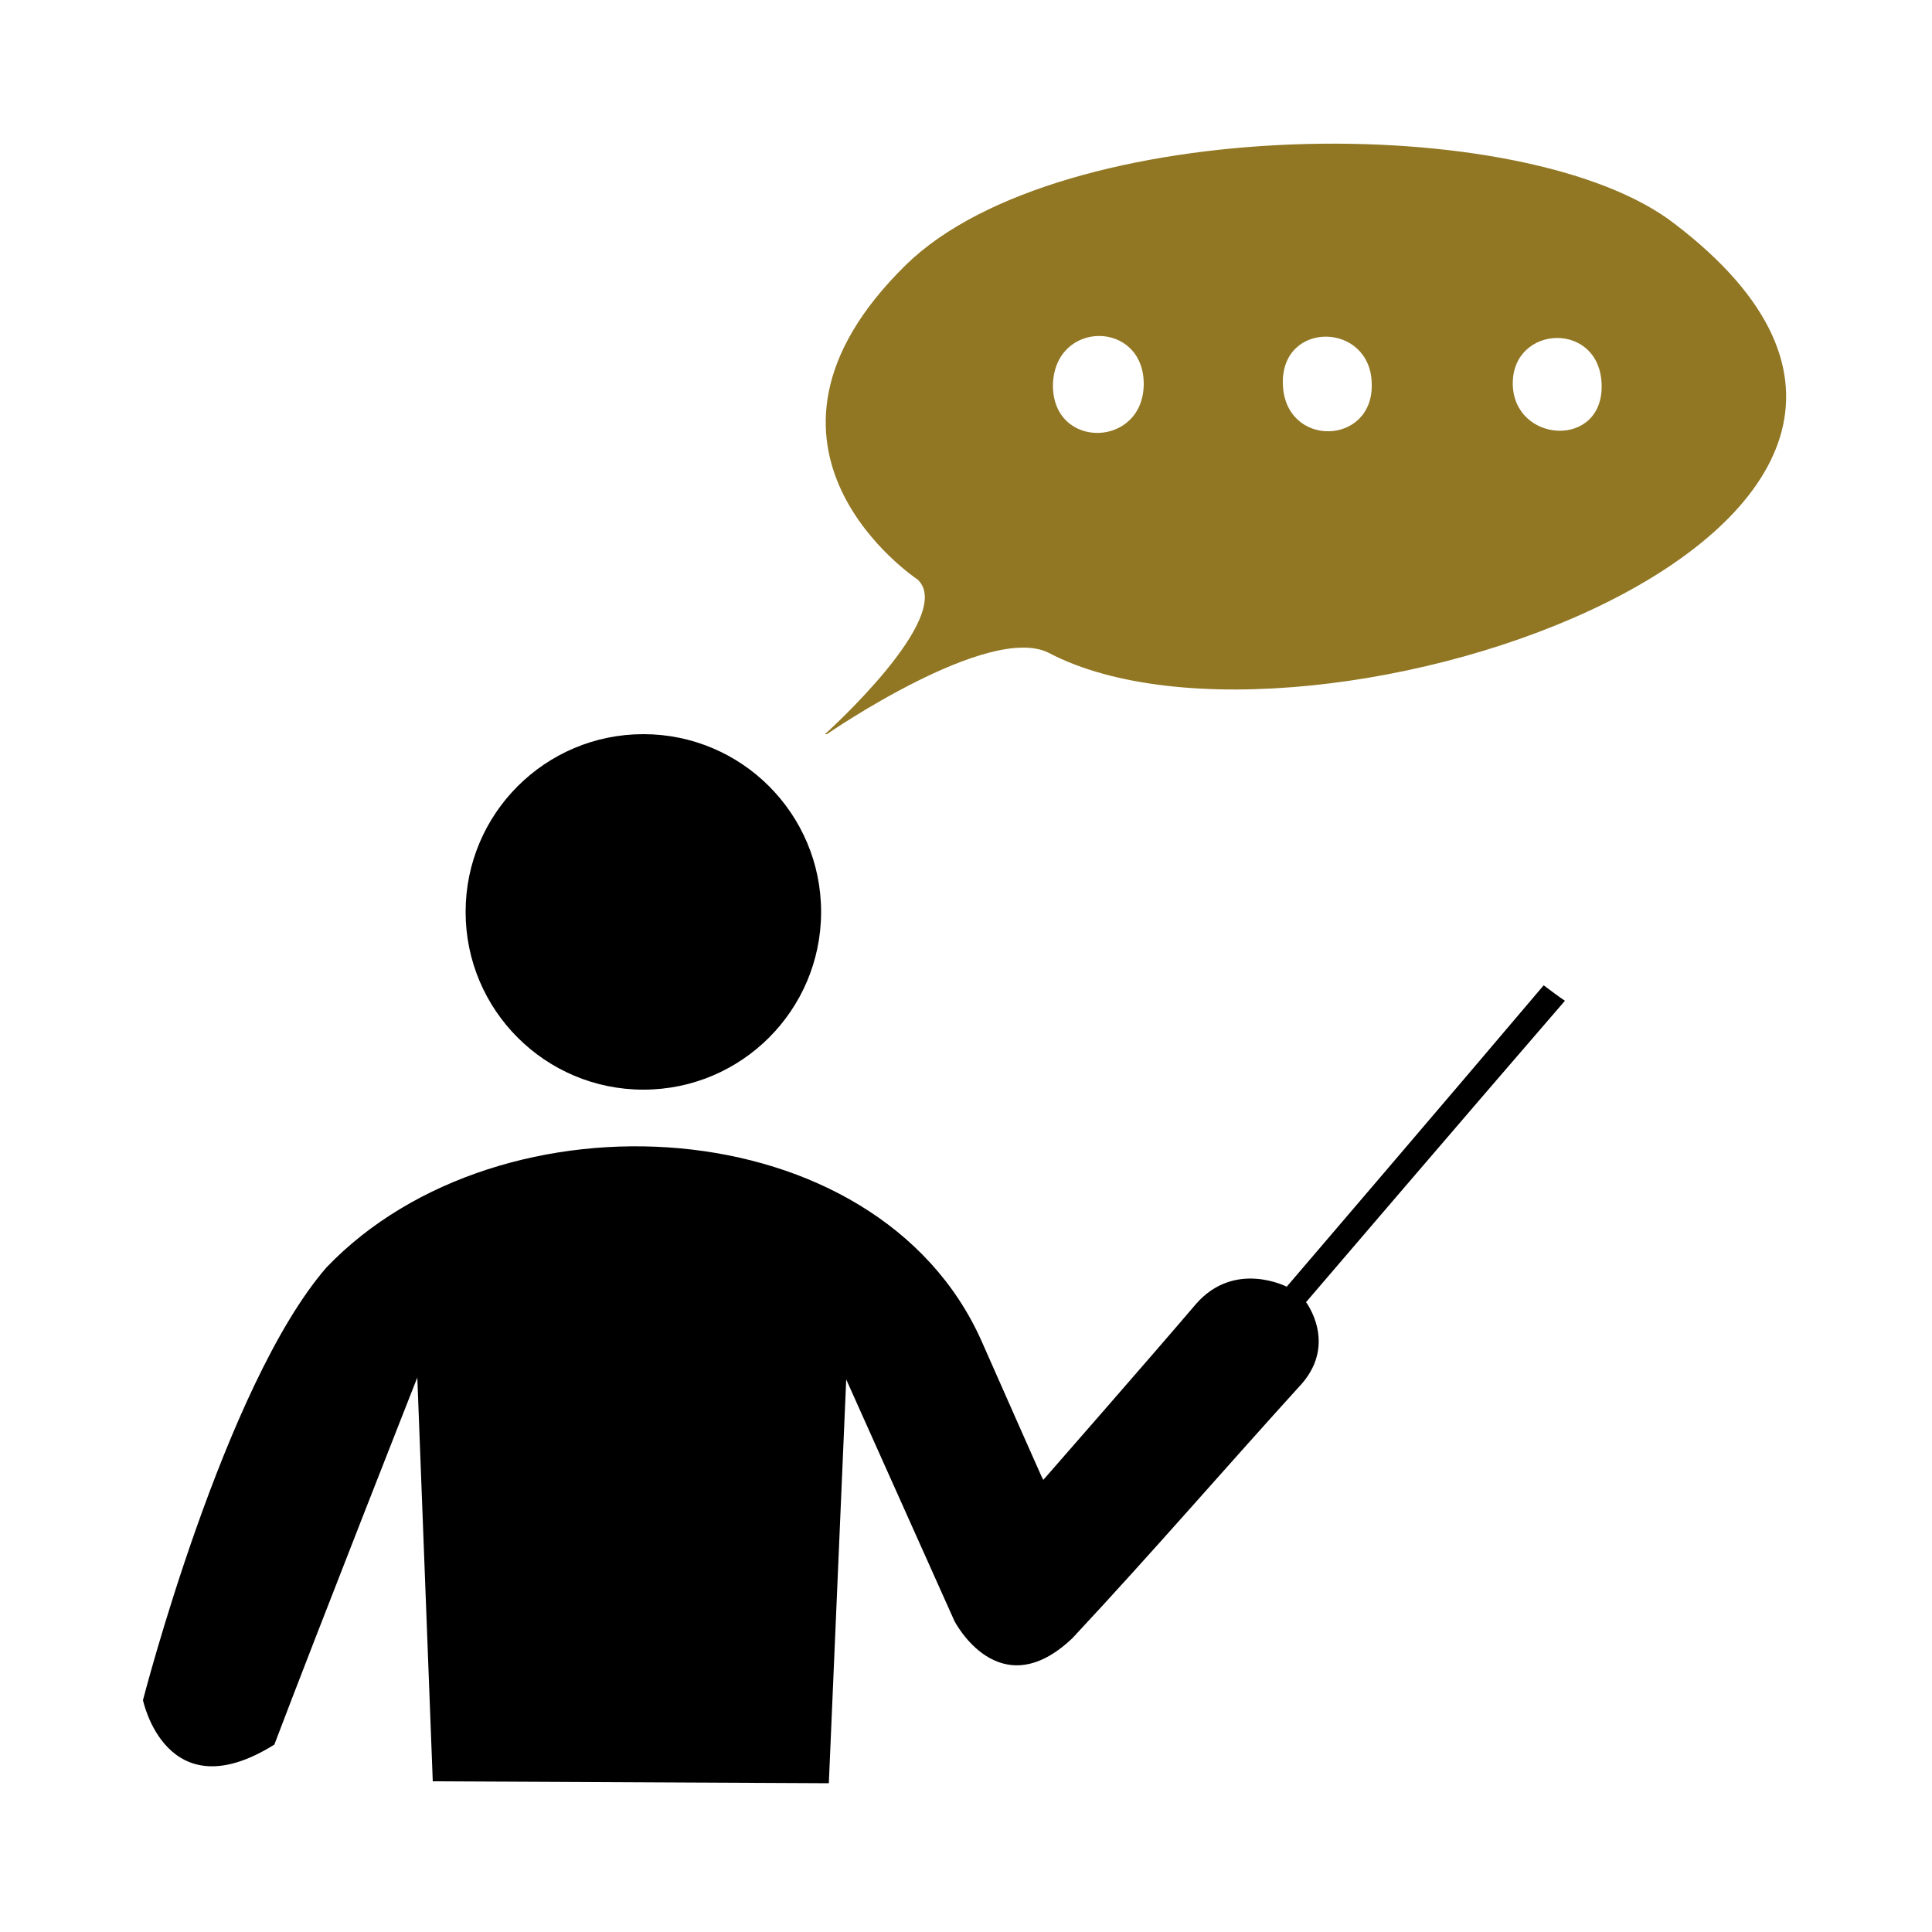
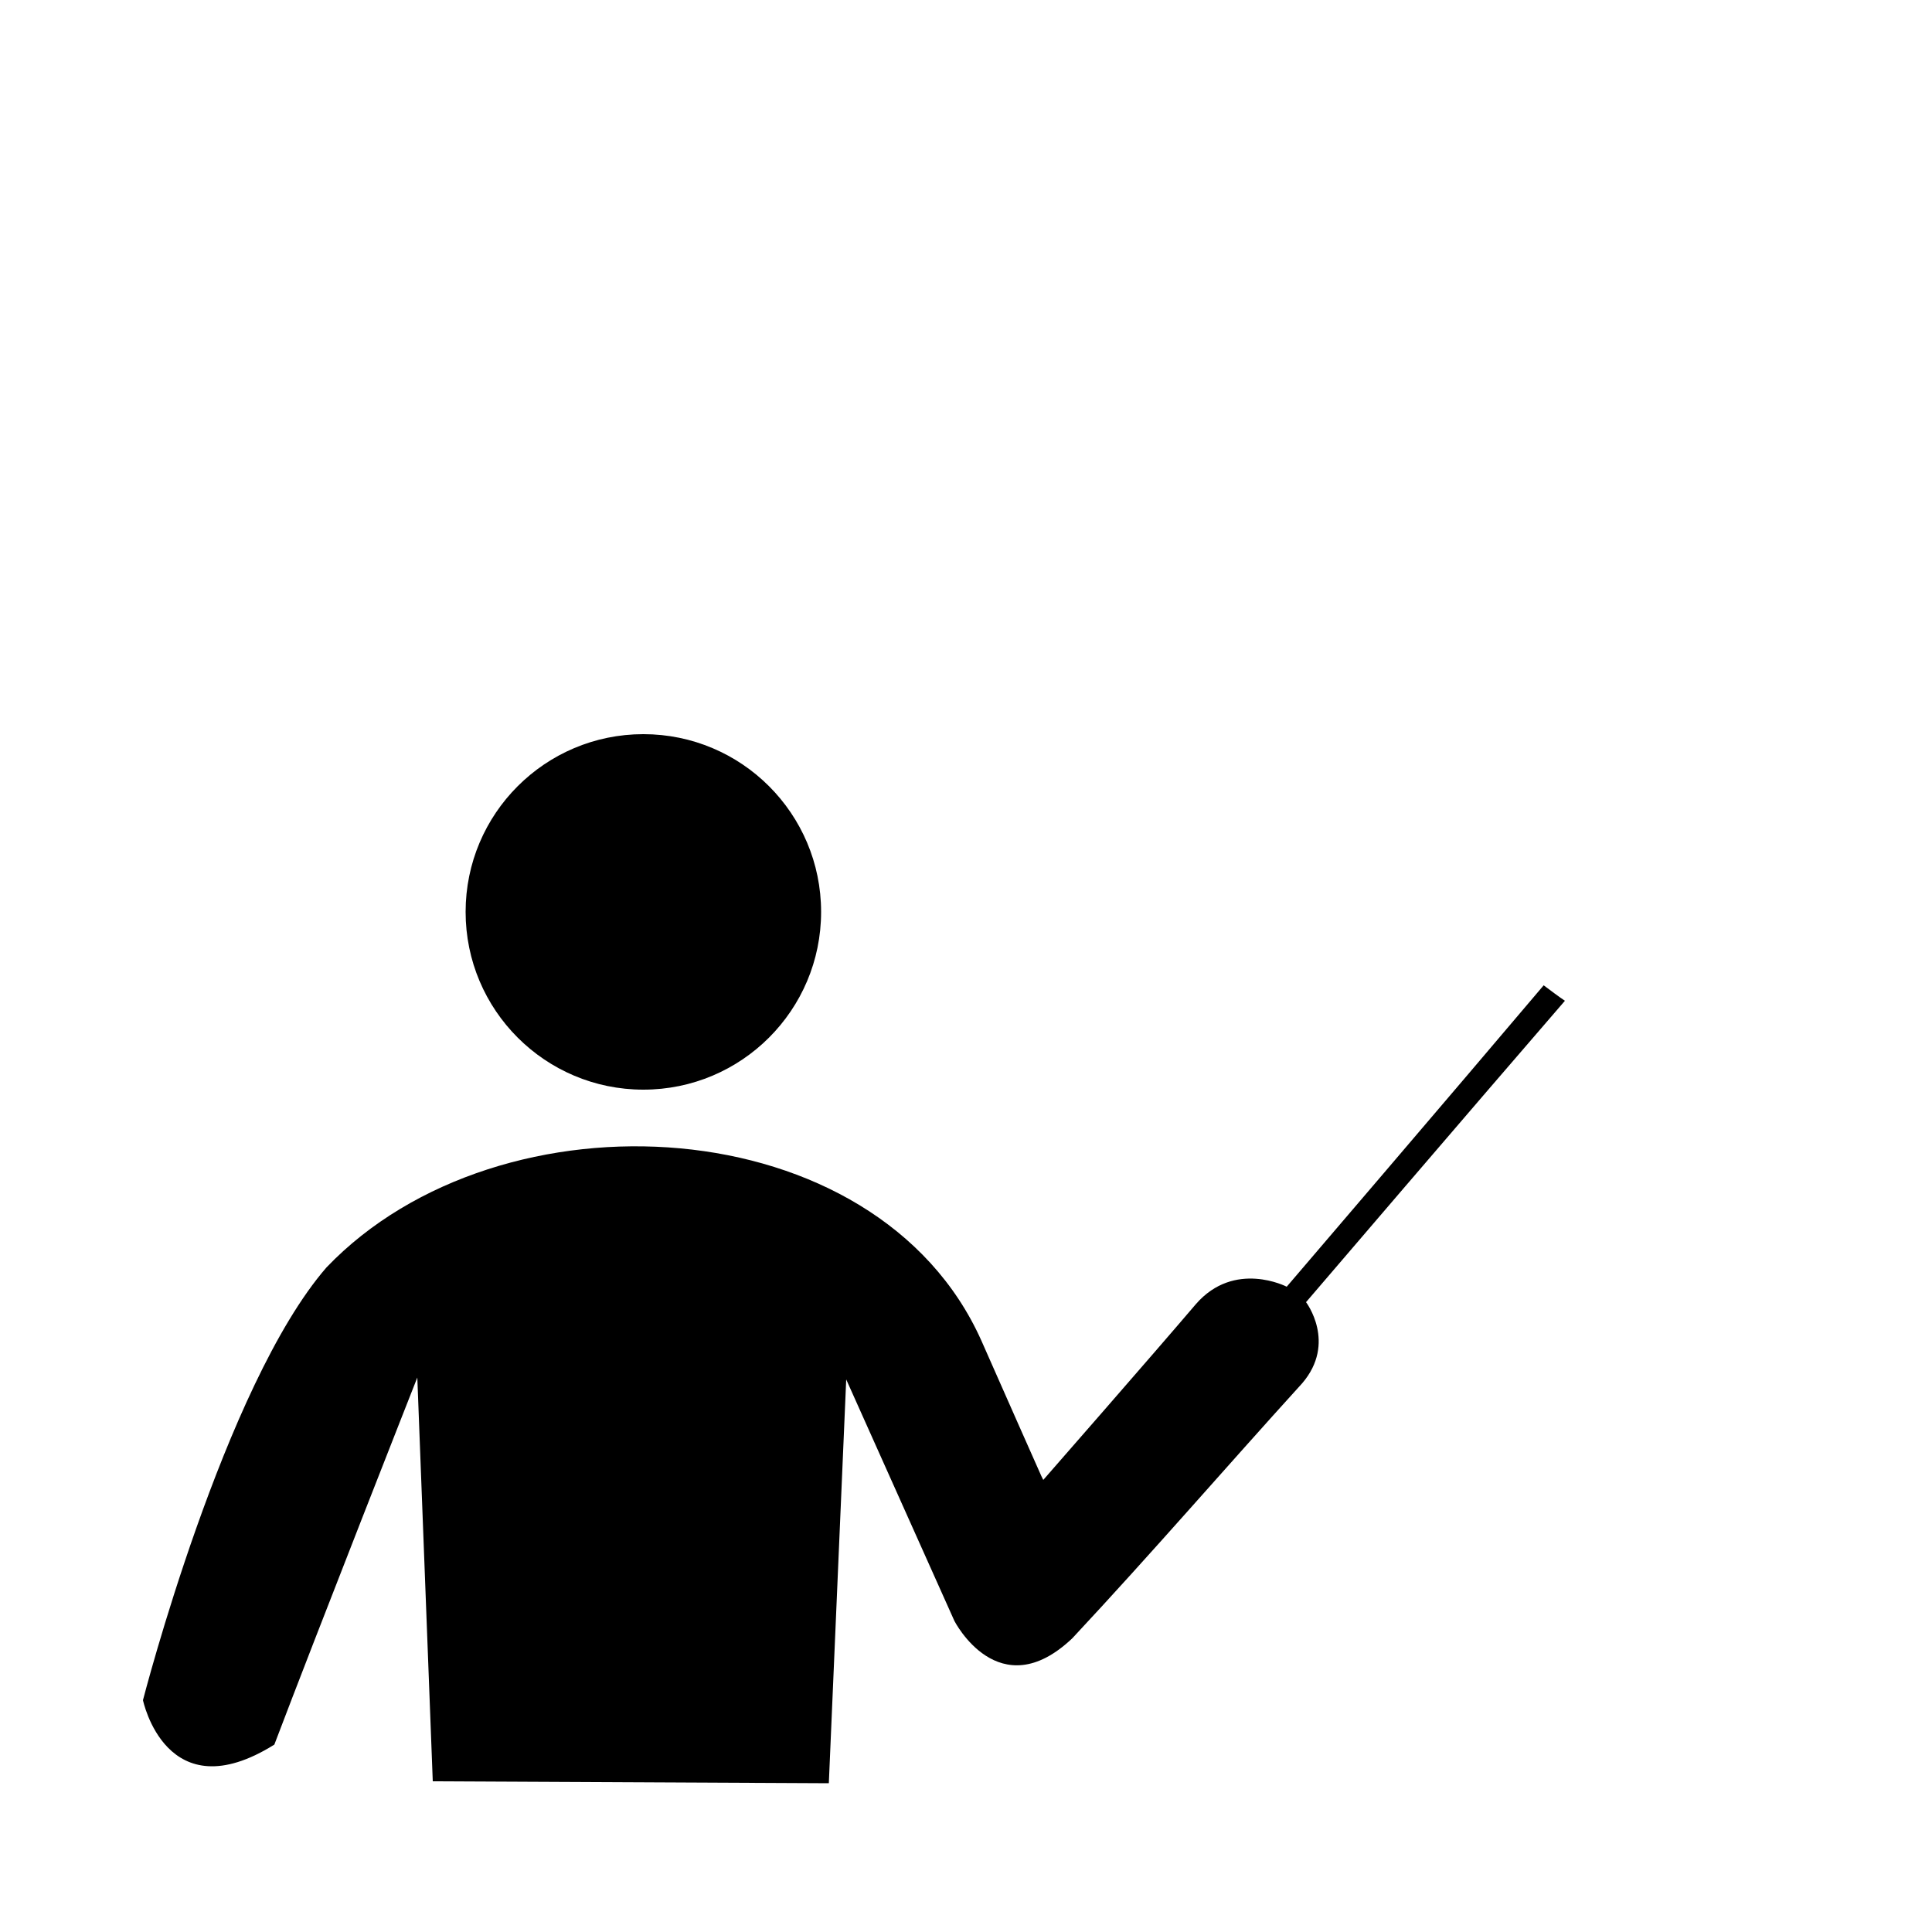
<svg xmlns="http://www.w3.org/2000/svg" width="1em" height="1em" viewBox="0 0 1000 1000">
  <path d="m540 766s56-64 79-91c20-23 47-9 47-9s89-104 133-156c4 3 8 6 11 8-45 52-134 156-134 156s16 21-2 42c-40 44-77 87-119 132-38 36-61-9-61-9l-56-125-9 209-205-1-8-209s-52 132-74 190c-56 35-68-23-68-23s42-163 95-224c90-94 285-83 339 38 11 25 31 70 31 70z" />
  <circle cx="333" cy="472" r="92" />
-   <path d="m427 380s68-61 48-80c0 0-103-68-6-163 80-78 321-81 398-21 204 156-190 292-324 222-31-16-115 42-115 42zm118-181c-.5 34 47 33 47-.4-.2-33-46-33-47 .4zm165-.4c-.5-32-47-33-46 .2s47 32 46-.2zm119 .4c-1-33-46-31-46-.5.2 31 47 34 46 .5z" fill="#917723" />
</svg>